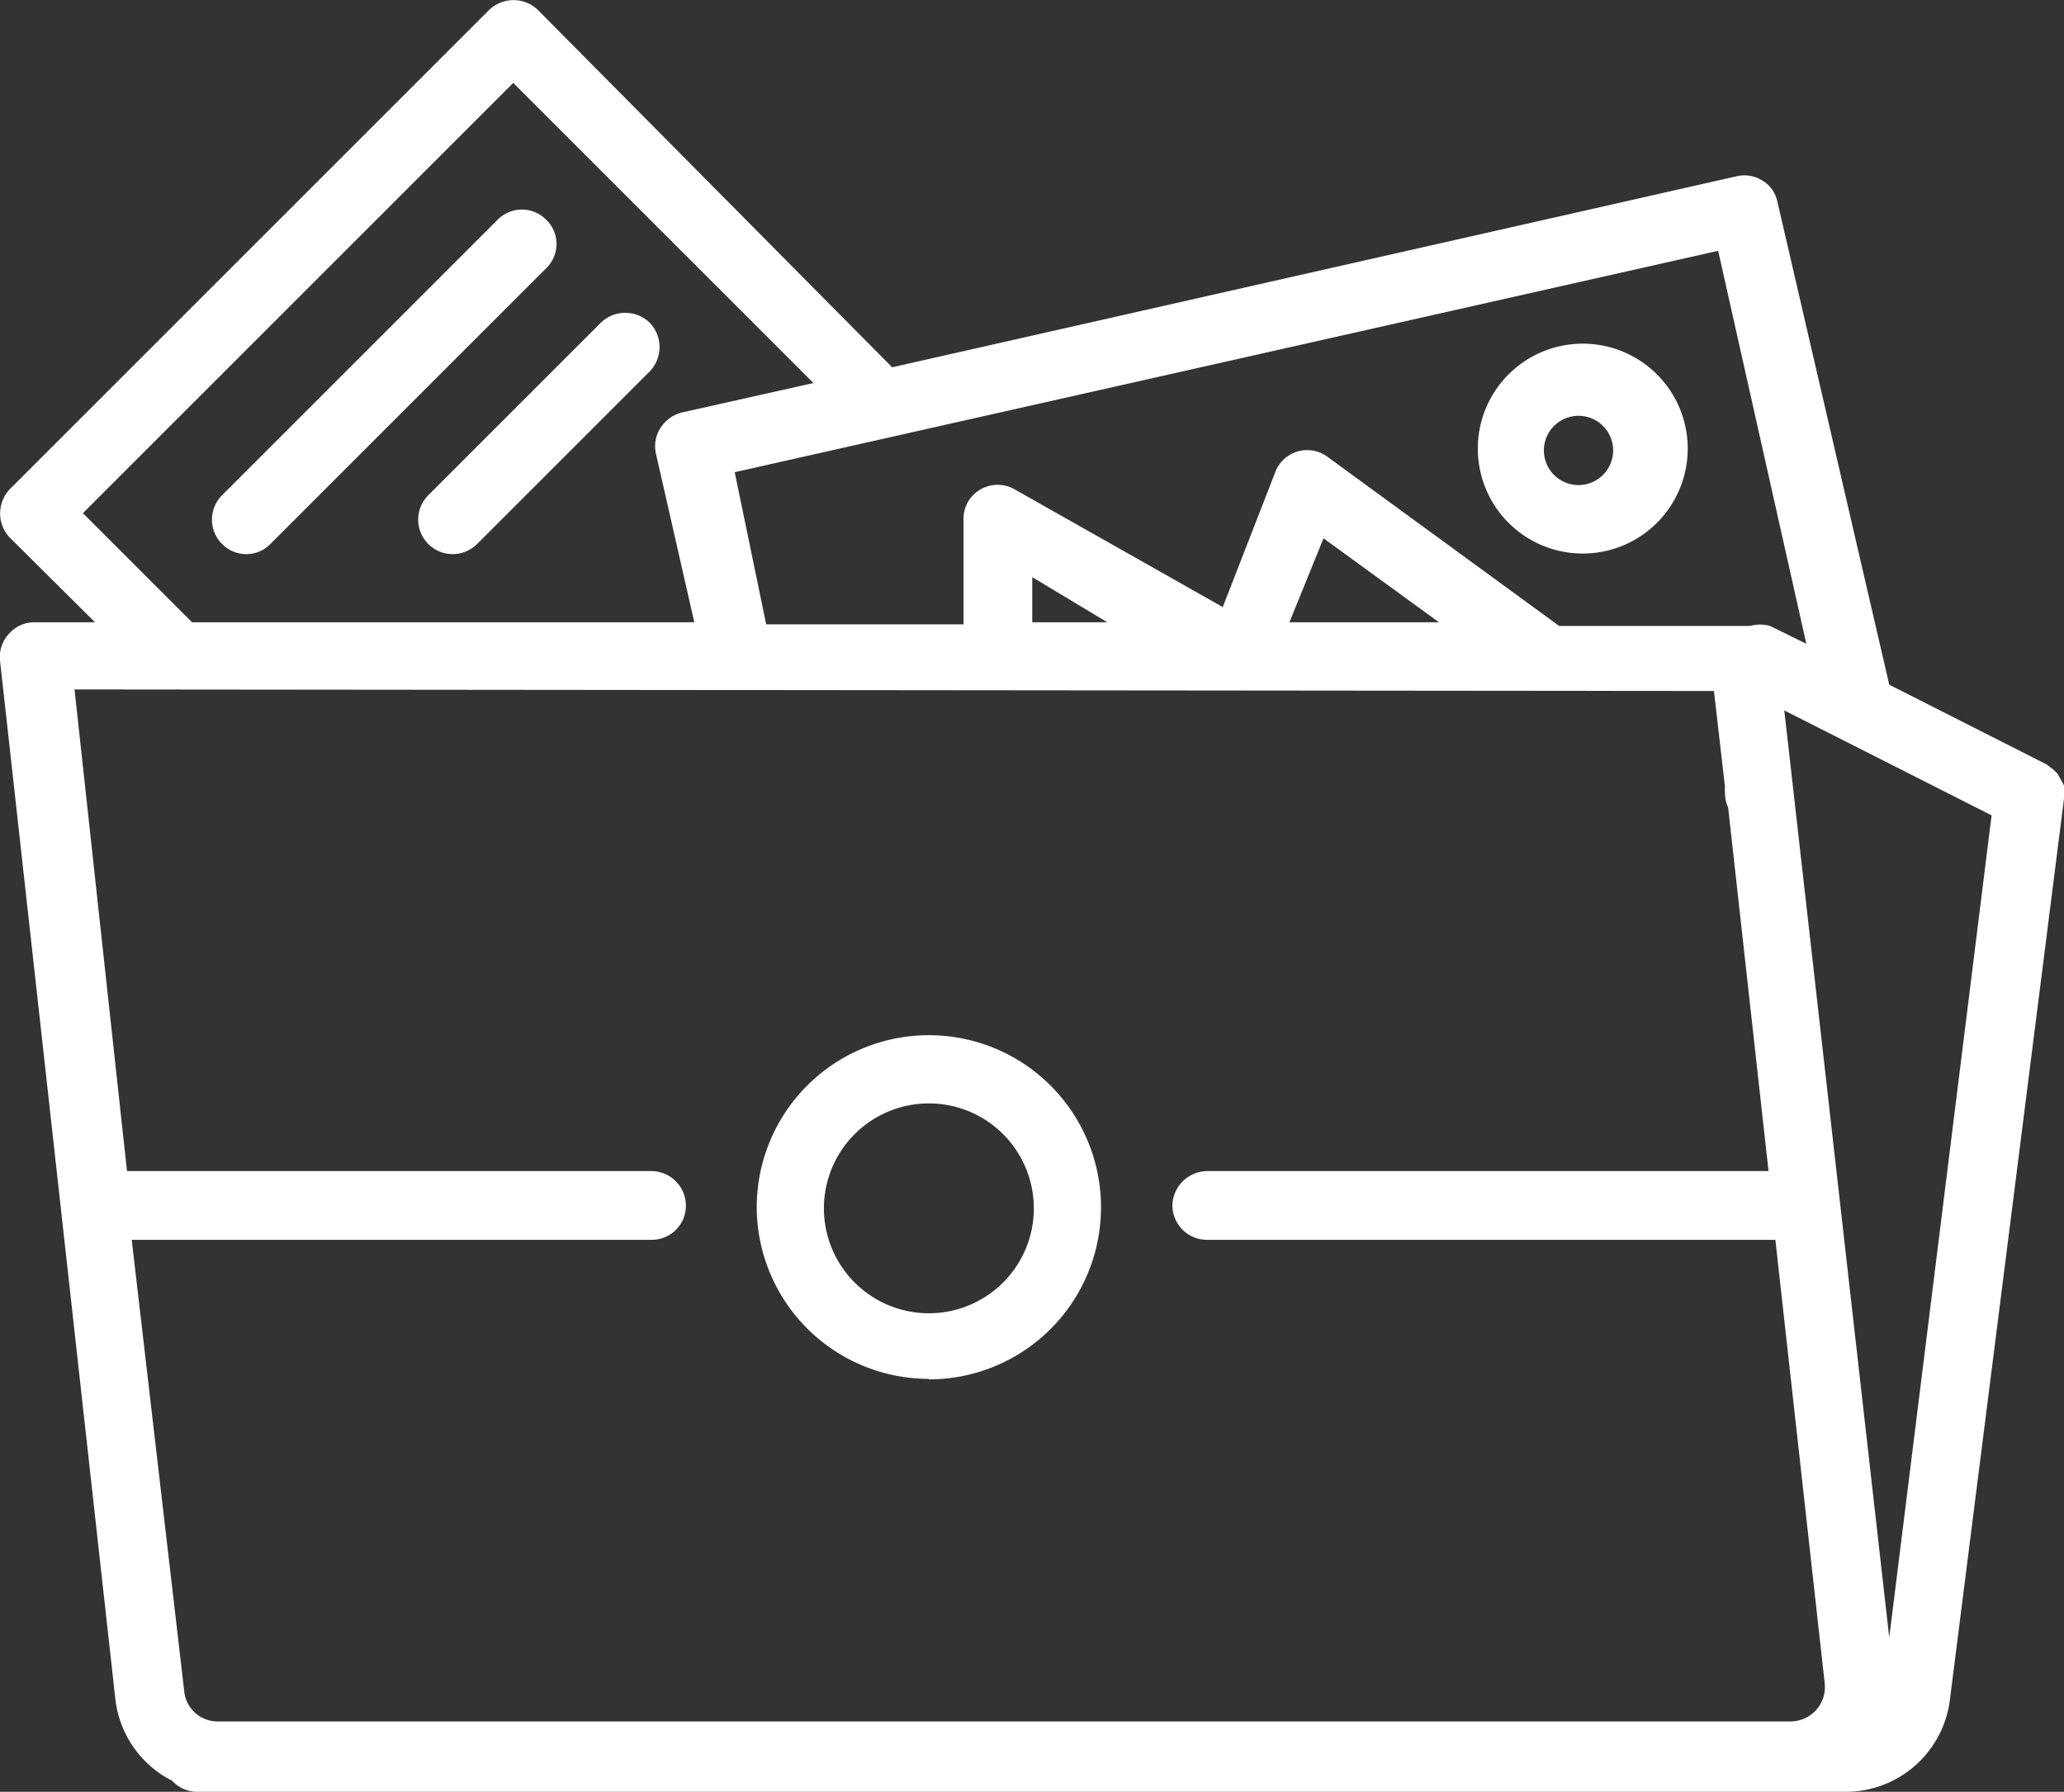
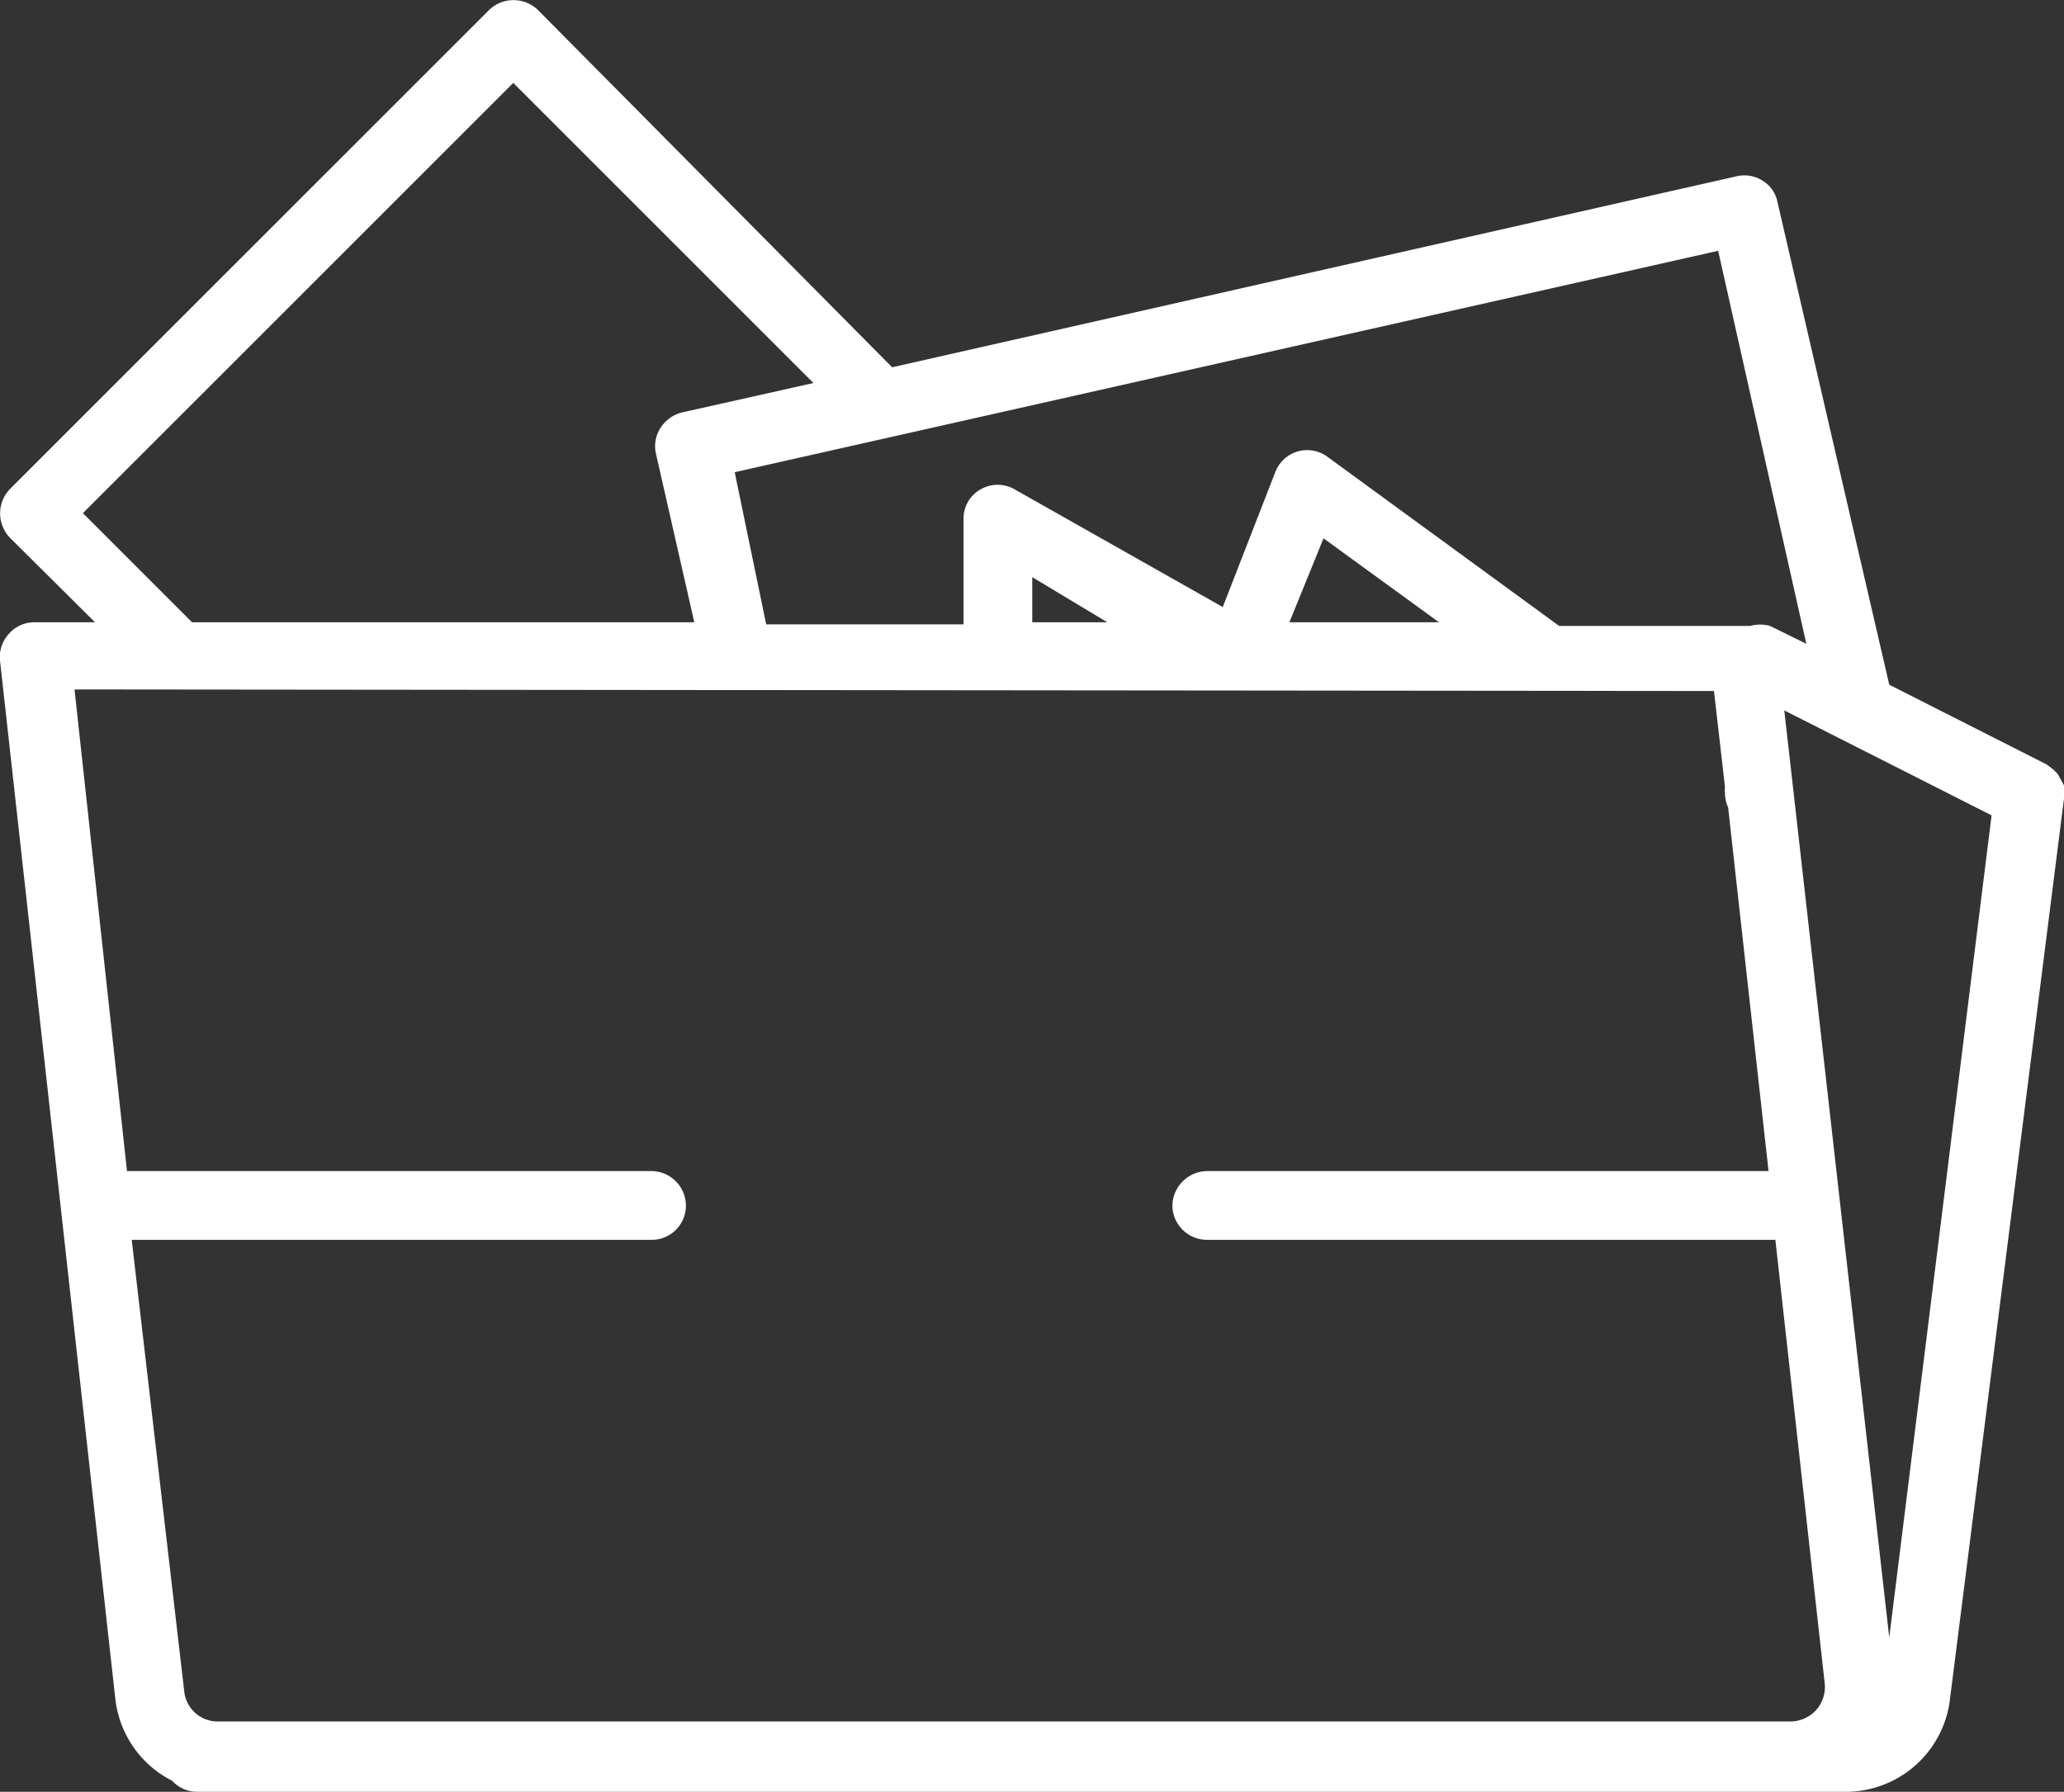
<svg xmlns="http://www.w3.org/2000/svg" viewBox="0 0 39.33 34.15">
  <rect x="0" y="0" width="39.33" height="34.15" fill="#333333" stroke="none" />
  <defs>
    <style>.cls-1{fill:#fff}</style>
  </defs>
  <g id="Layer_2" data-name="Layer 2">
    <g id="Layer_1-2" data-name="Layer 1">
      <path class="cls-1" d="M.17 12.08a.65.65 0 0 0-.17.51L2.2 32.4a2 2 0 0 0 1.08 1.54.65.65 0 0 0 .48.21H35.2a2 2 0 0 0 1.95-1.71l2.18-17.22a2.11 2.11 0 0 0 0-.25l-.06-.11-.06-.11-.08-.08-.13-.1-3-1.52-2.13-9.2a.61.61 0 0 0-.29-.41.64.64 0 0 0-.49-.08L17 7 10.25.19a.67.67 0 0 0-.93 0L.19 9.32a.67.67 0 0 0 0 .93l1.62 1.61H.66a.64.64 0 0 0-.49.22M36 31.21l-2-17.67 3.95 2zm-1.58-18.94l-.69-.34a.71.71 0 0 0-.38 0h-3.64L25.3 8.71a.65.65 0 0 0-1 .29l-1 2.57-3.96-2.24a.65.65 0 0 0-.66 0 .64.64 0 0 0-.32.57v2H14.6L14 9l18.74-4.22zm-7-.41h-2.85l.65-1.6zm-6.32 0h-1.43V11zM1.58 9.78l8.2-8.2L15.5 7.3l-2.5.56a.68.68 0 0 0-.41.29.64.64 0 0 0-.09.5l.73 3.21H3.66zm31.08 3.39l.21 1.83a.43.43 0 0 0 0 .11.67.67 0 0 0 .06.28l.77 6.93H23a.67.67 0 0 0-.66.66.66.66 0 0 0 .66.65h10.83l.94 8.45a.66.66 0 0 1-.17.52.67.67 0 0 1-.49.21H4.16a.64.64 0 0 1-.65-.58l-1-8.6h9.91a.65.65 0 0 0 .65-.65.66.66 0 0 0-.65-.66h-10l-1-9.18z" />
-       <path class="cls-1" d="M17.7 26.29A3.28 3.28 0 1 0 14.42 23a3.28 3.28 0 0 0 3.28 3.28m0-5.25a2 2 0 1 1-2 2 2 2 0 0 1 2-2m12.46-10.48a2 2 0 1 0-2-2 2 2 0 0 0 2 2m0-2.62a.66.66 0 0 1 0 1.31.66.66 0 1 1 0-1.31M10.41 4.19a.65.65 0 0 0-.93 0L4.24 9.43a.66.66 0 0 0-.18.64.66.66 0 0 0 .47.47.64.64 0 0 0 .63-.18l5.25-5.25a.64.64 0 0 0 0-.92m1.97 1.96a.67.67 0 0 0-.93 0L8.17 9.43a.66.66 0 0 0-.18.64.66.66 0 0 0 .47.47.66.66 0 0 0 .64-.18l3.28-3.28a.67.67 0 0 0 0-.93" />
    </g>
  </g>
</svg>